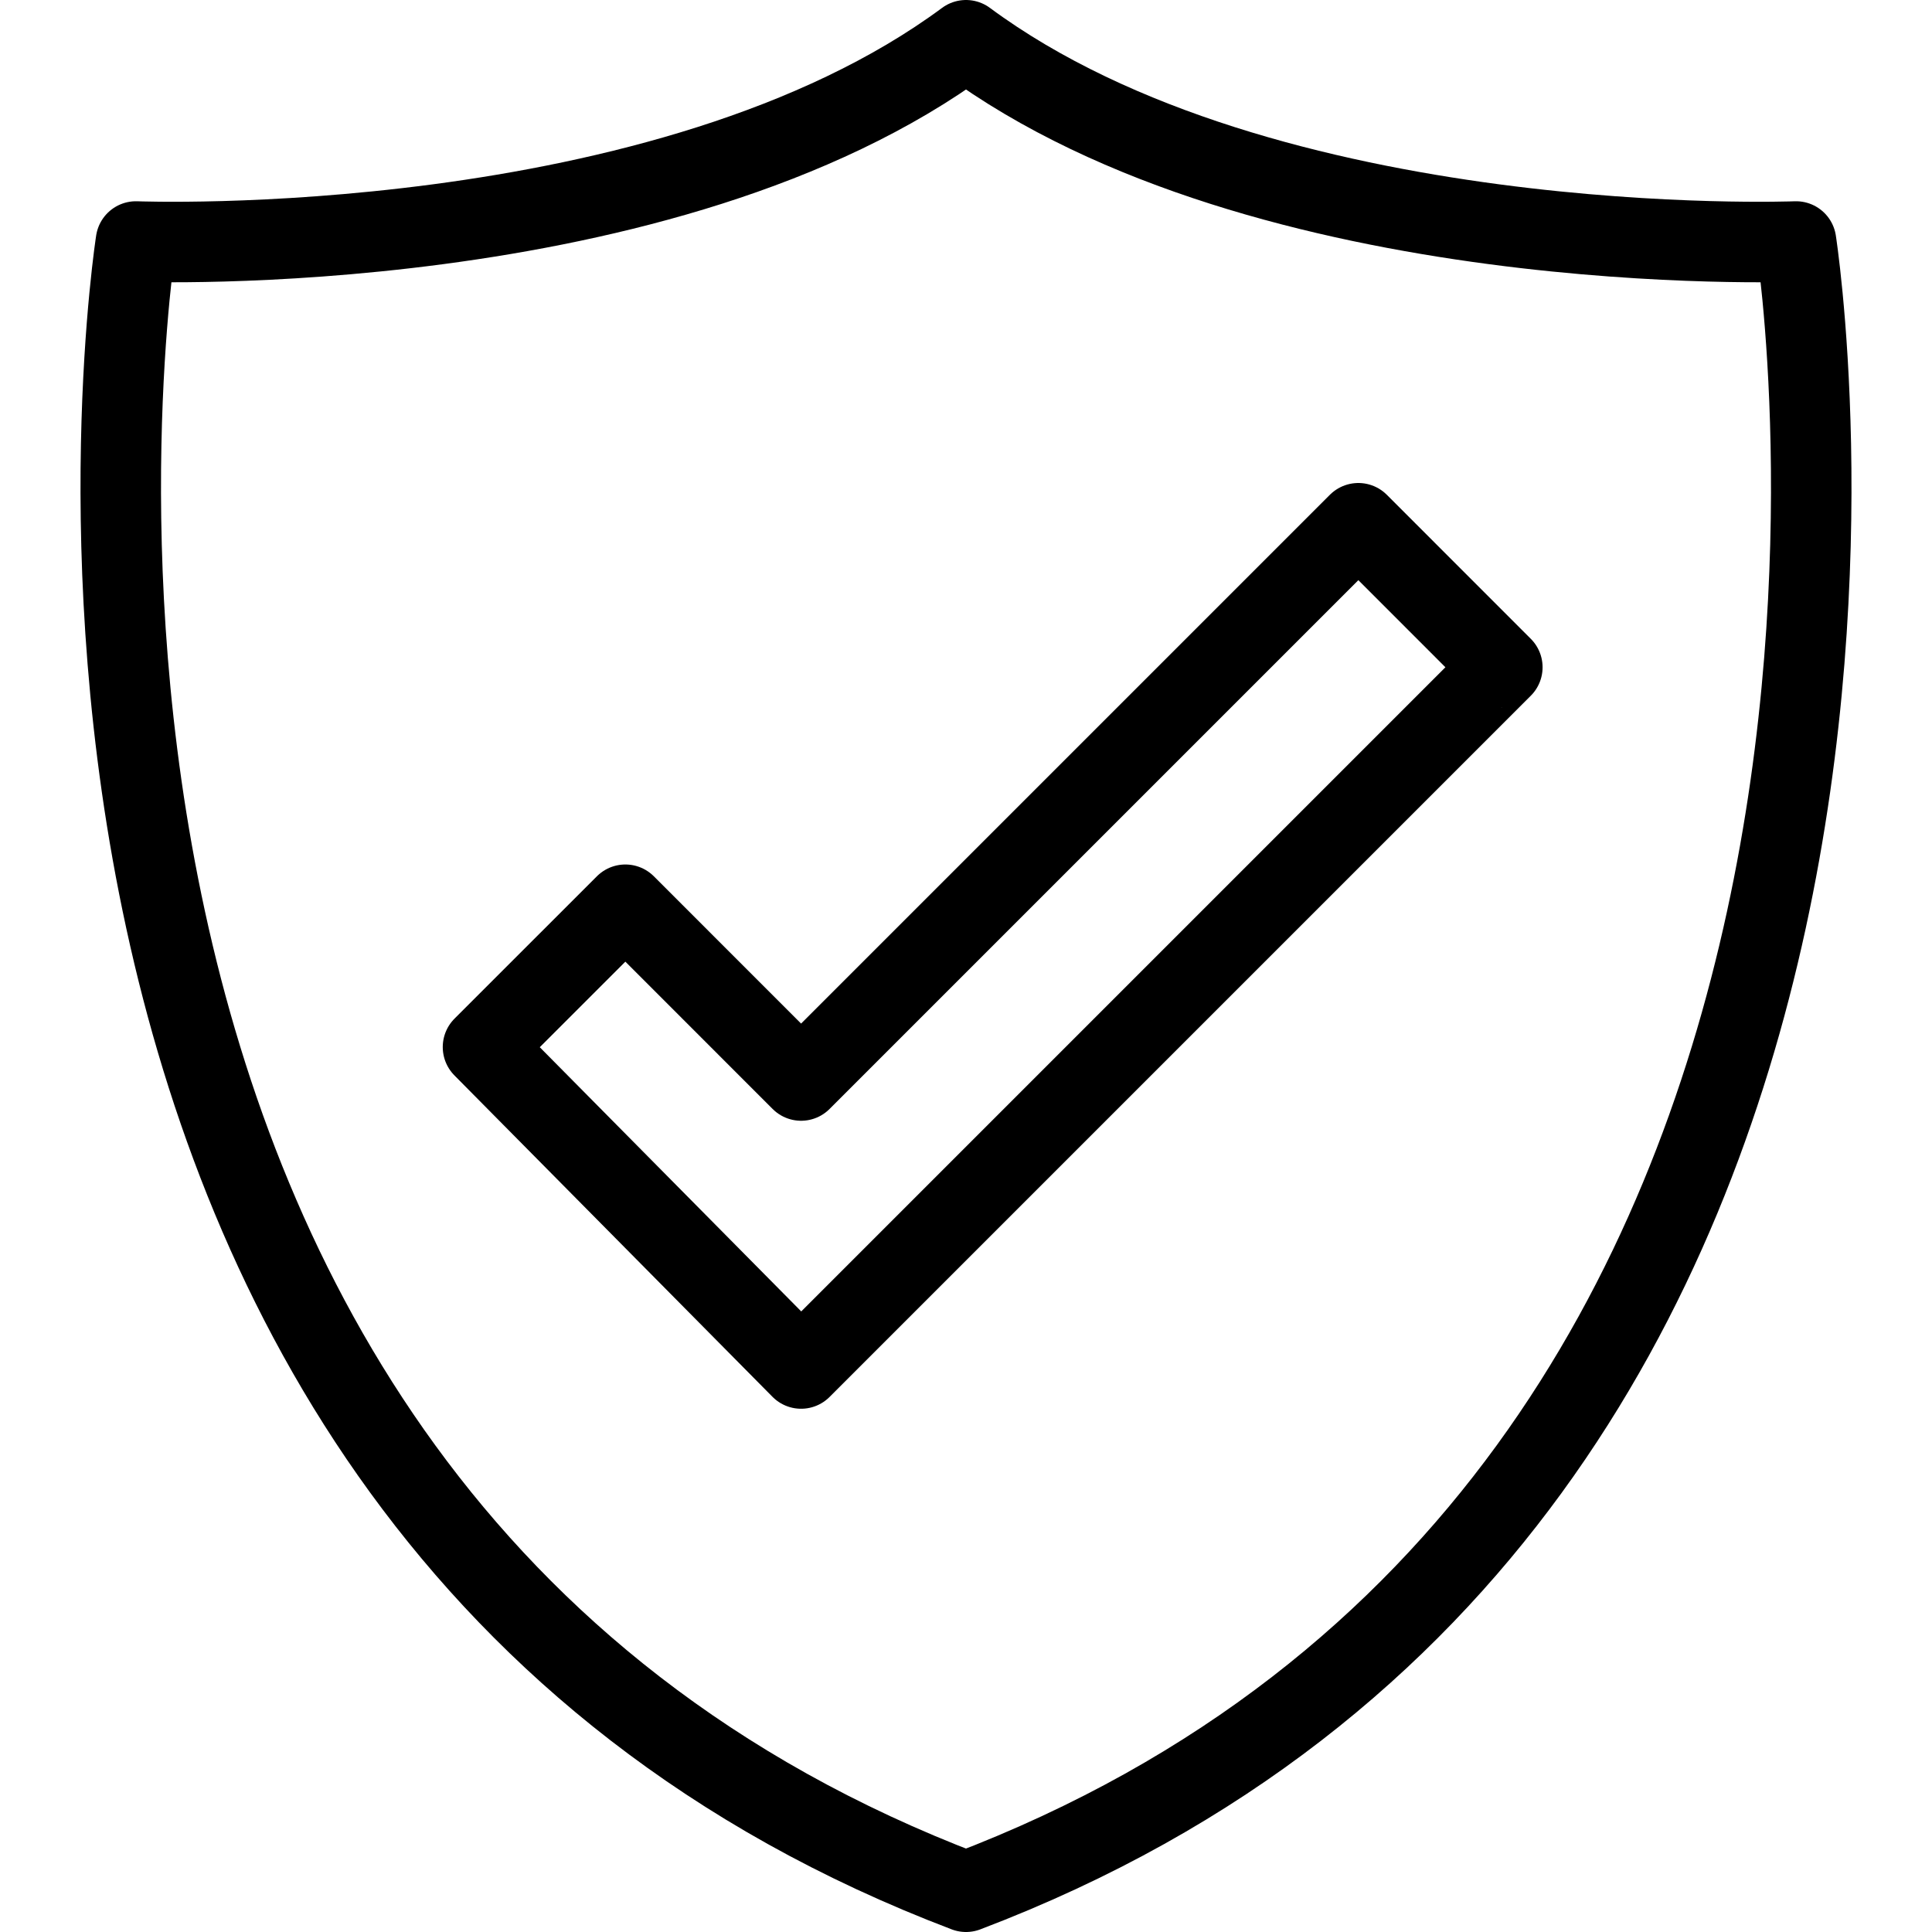
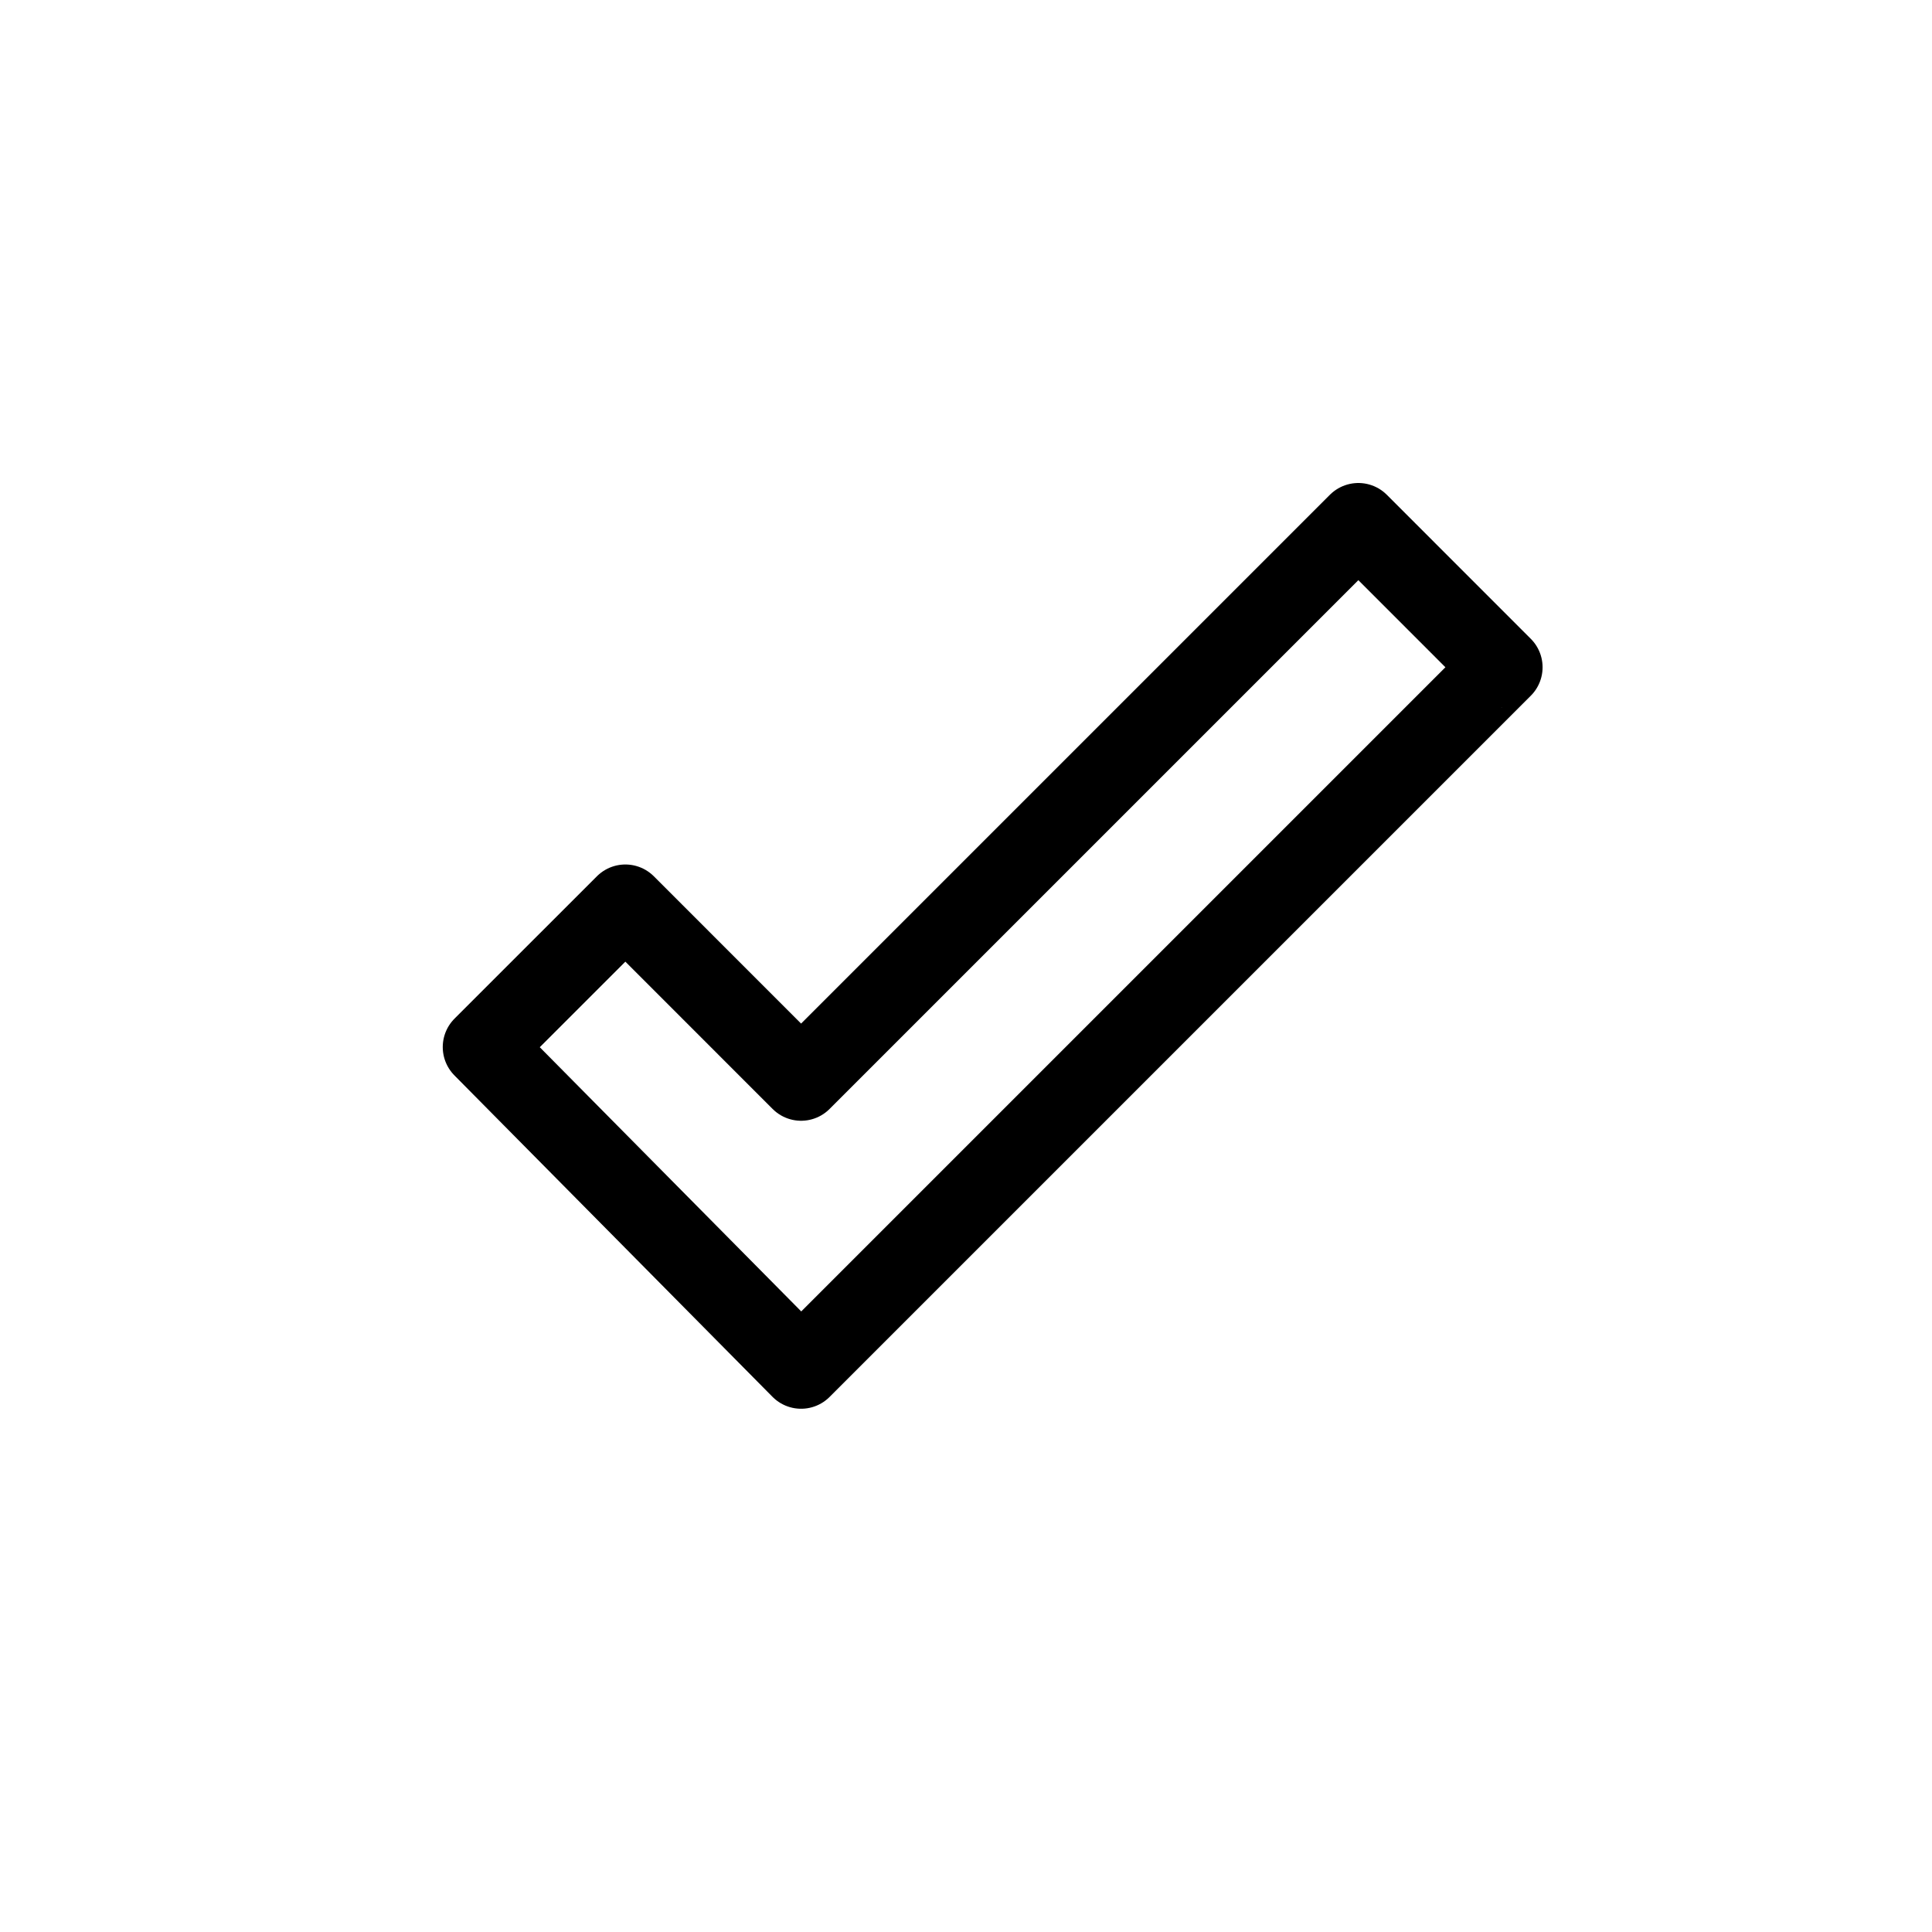
<svg xmlns="http://www.w3.org/2000/svg" data-name="Layer 1" viewBox="0 0 48 48">
-   <path d="M24 47C49.526 37.298 44.622 6 44.622 6S31.46 6.52 24 1C16.541 6.52 3.378 6 3.378 6S-1.526 37.298 24 47Z" fill="none" stroke="#000000" stroke-linecap="round" stroke-linejoin="round" stroke-width="2px" class="stroke-353535" />
  <path d="M37.325 16.578 33.748 13 19.903 26.845l-4.366-4.367L12 26.014 19.903 34l17.422-17.422z" fill="none" stroke="#000000" stroke-linecap="round" stroke-linejoin="round" stroke-width="2px" class="stroke-353535" />
</svg>